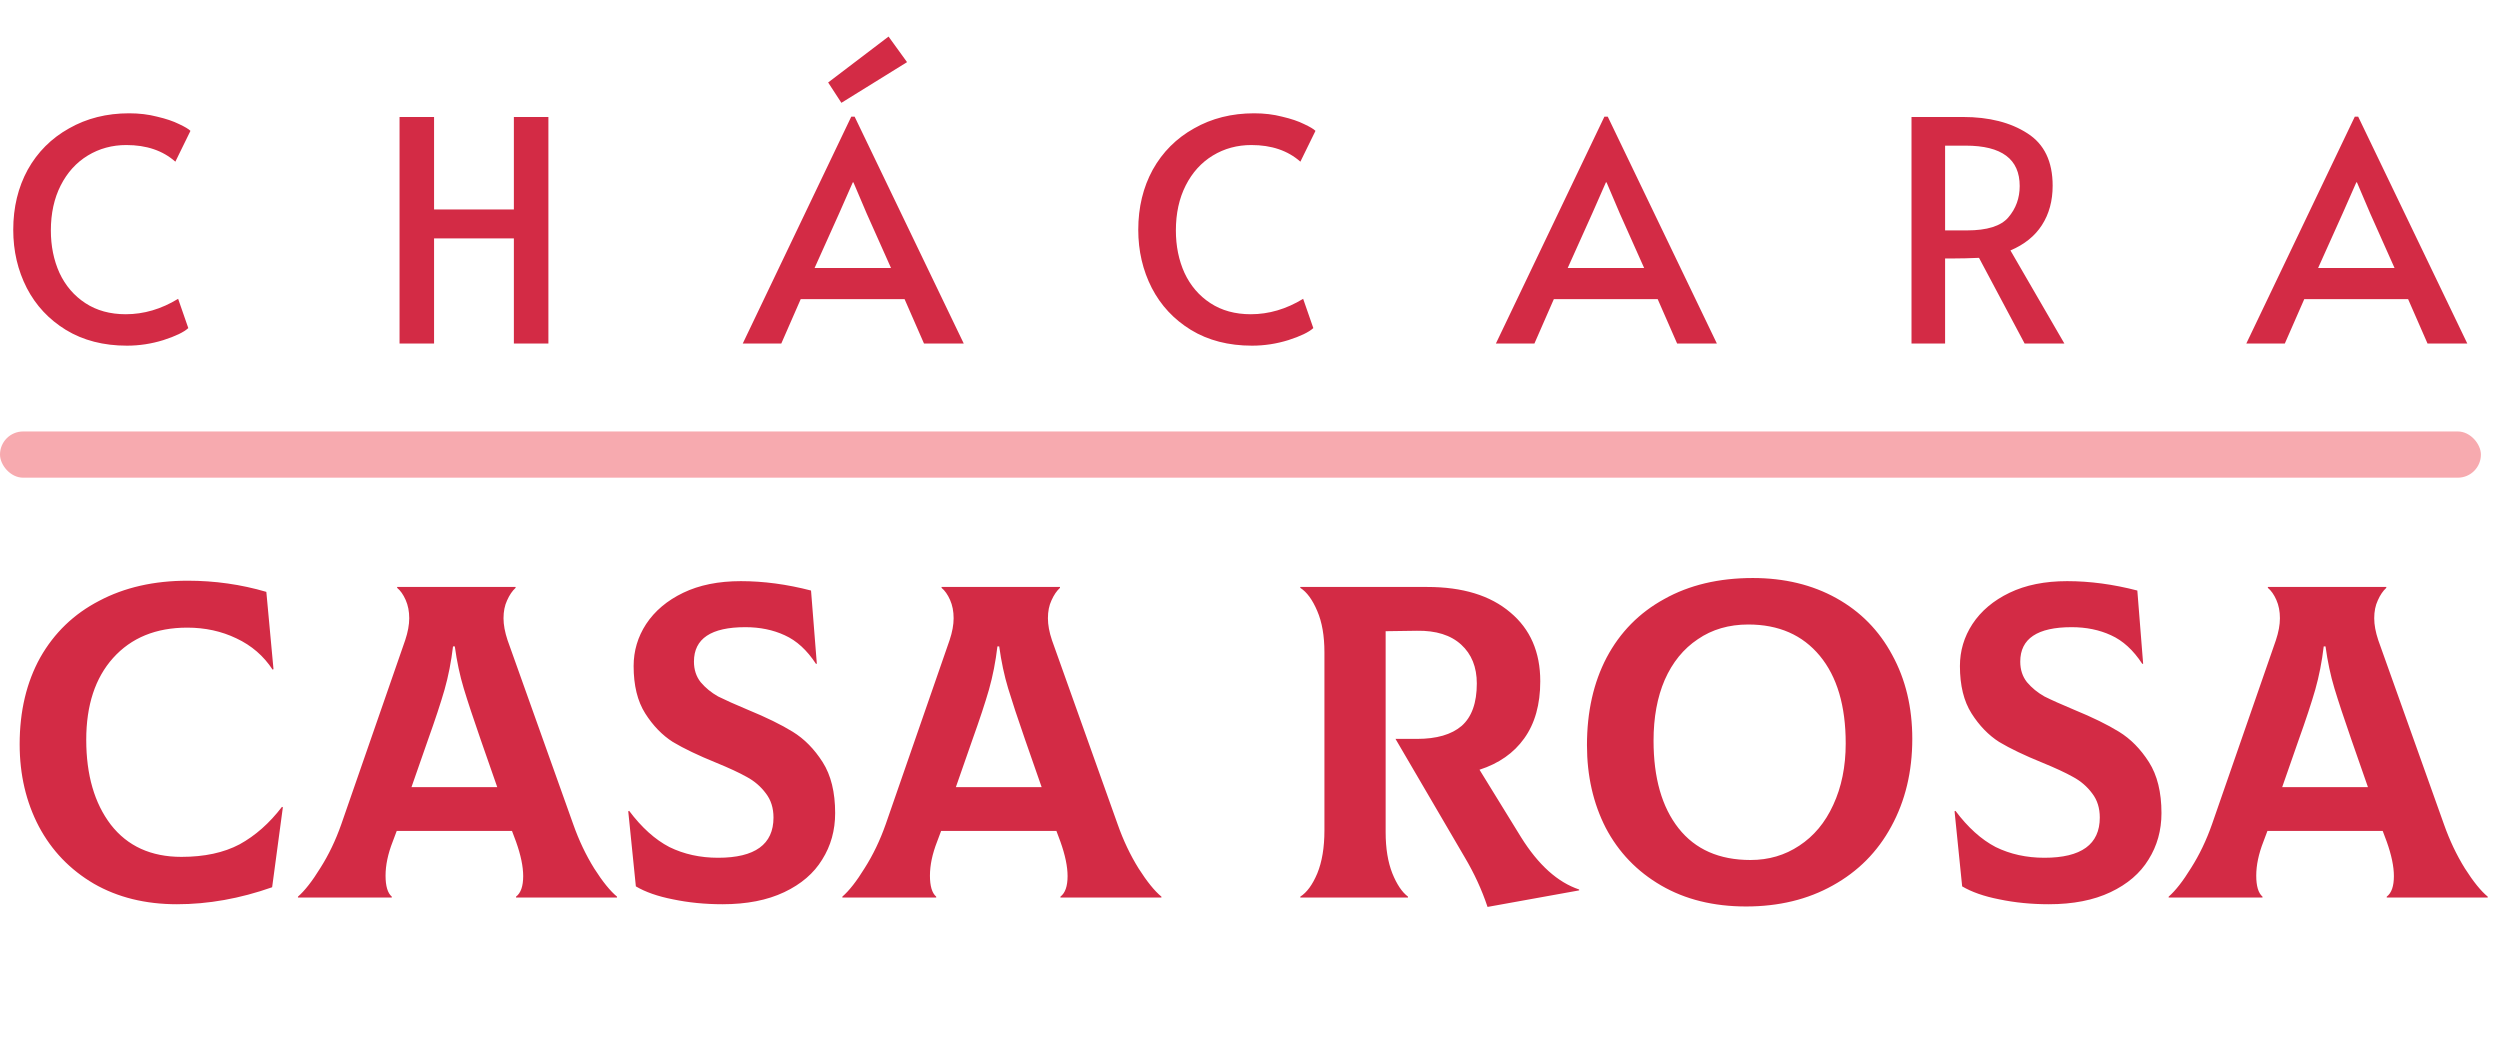
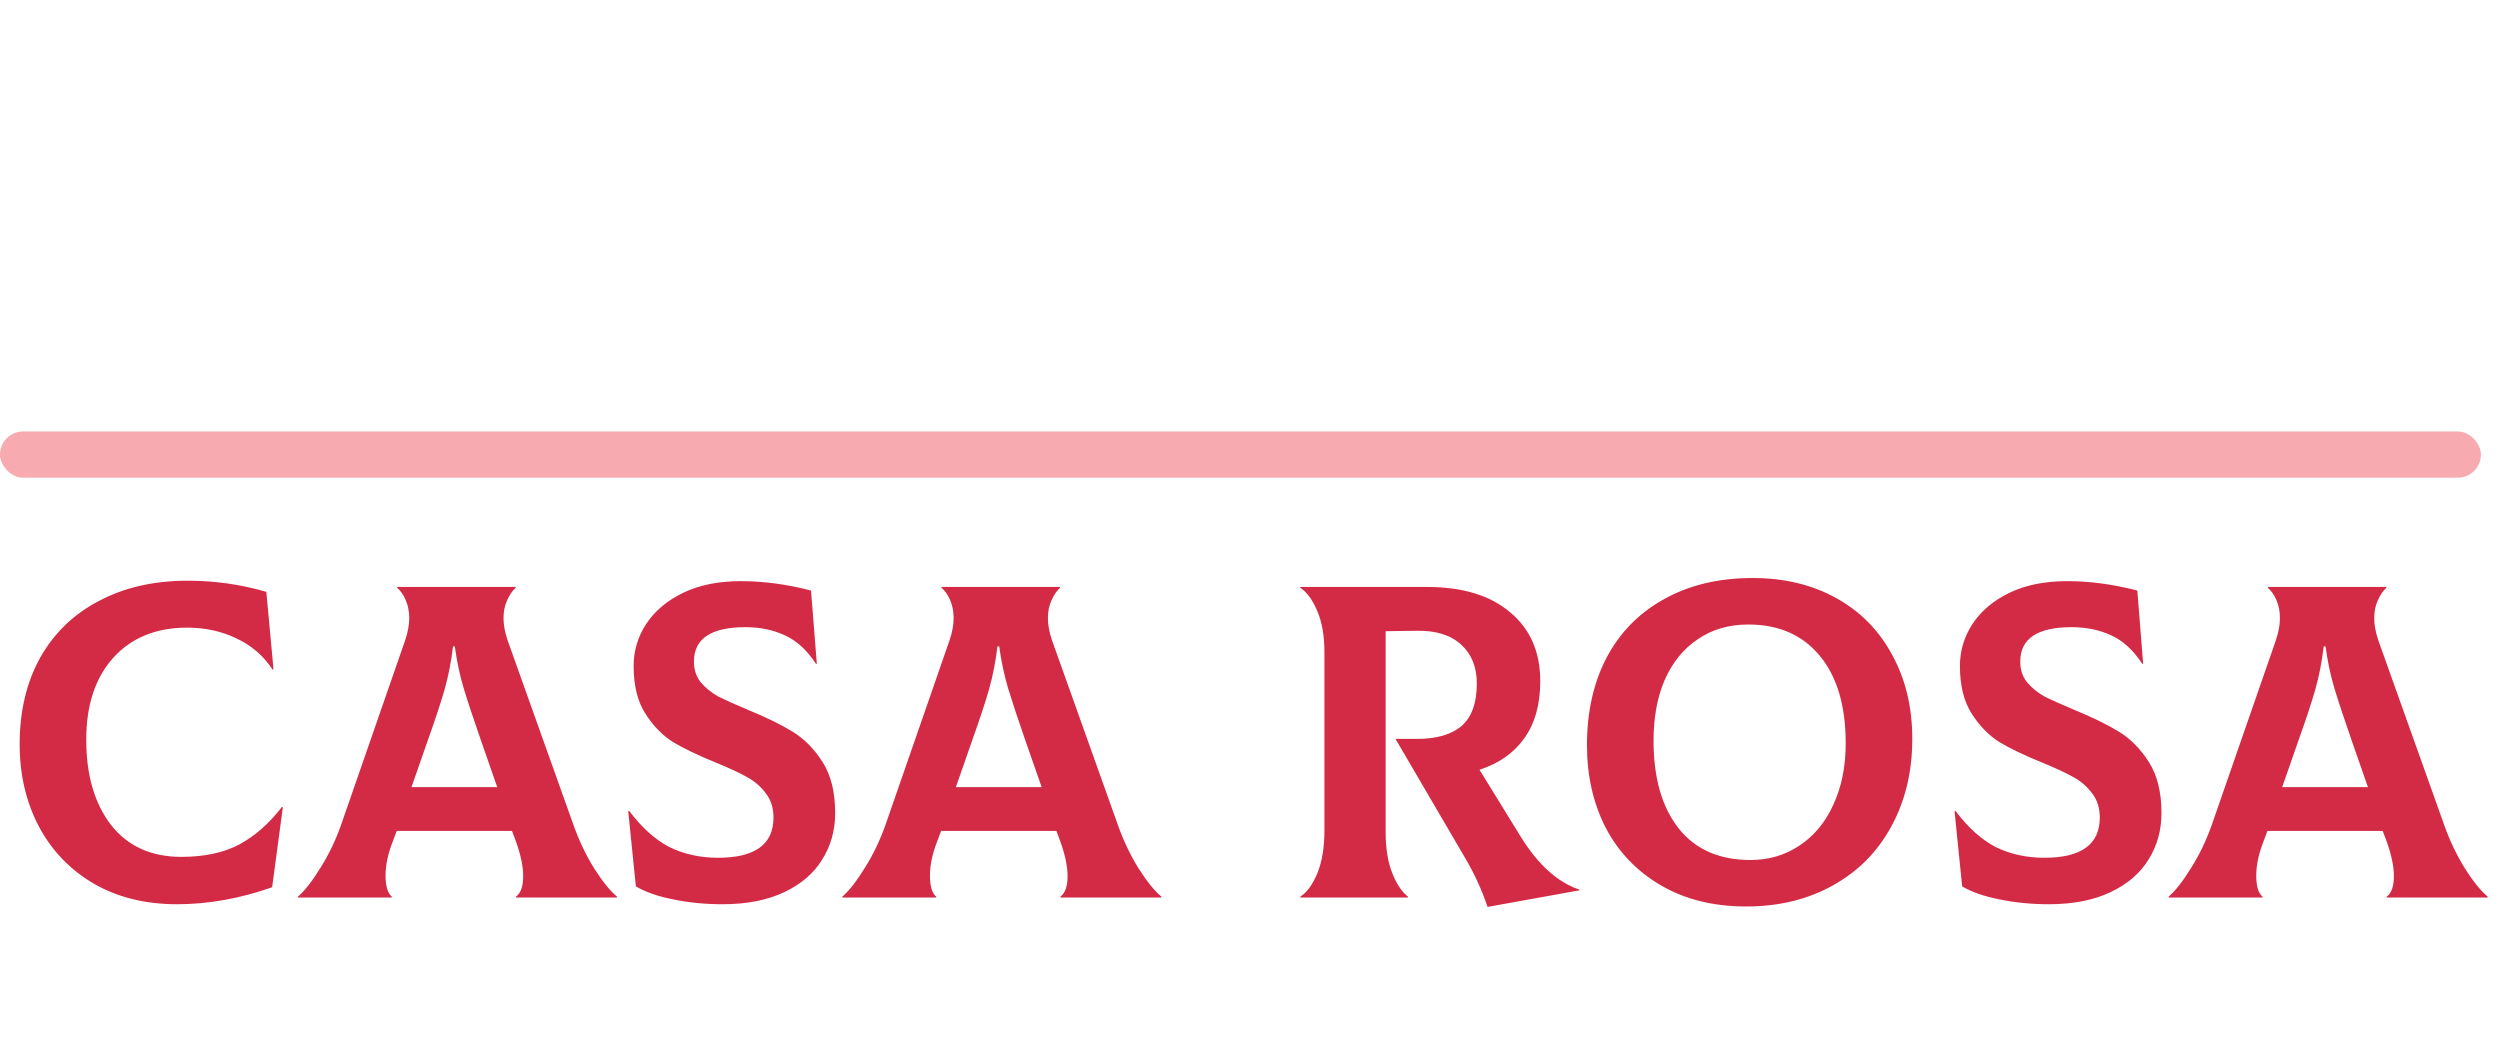
<svg xmlns="http://www.w3.org/2000/svg" width="131" height="55" viewBox="0 0 131 55" fill="none">
-   <path d="M6.653 18.113C5.426 18.113 4.36 17.838 3.456 17.289C2.562 16.74 1.879 16.008 1.405 15.093C0.931 14.167 0.694 13.15 0.694 12.041C0.694 10.867 0.947 9.818 1.453 8.892C1.97 7.966 2.692 7.245 3.617 6.728C4.543 6.2 5.593 5.937 6.766 5.937C7.294 5.937 7.784 5.996 8.236 6.114C8.699 6.222 9.081 6.351 9.383 6.502C9.684 6.642 9.883 6.76 9.98 6.857L9.189 8.472C8.532 7.891 7.676 7.6 6.621 7.6C5.878 7.6 5.205 7.783 4.602 8.149C4 8.515 3.526 9.037 3.181 9.716C2.837 10.394 2.665 11.18 2.665 12.073C2.665 12.892 2.815 13.634 3.117 14.302C3.429 14.969 3.881 15.497 4.473 15.884C5.065 16.272 5.771 16.466 6.589 16.466C7.536 16.466 8.451 16.197 9.334 15.658L9.867 17.192C9.63 17.408 9.194 17.618 8.559 17.822C7.935 18.016 7.299 18.113 6.653 18.113ZM20.936 6.13H22.745V10.975H26.927V6.13H28.736V18H26.927V12.493H22.745V18H20.936V6.13ZM44.783 6.114L50.5 18H48.417L47.4 15.675H41.957L40.94 18H38.921L44.606 6.114H44.783ZM43.976 11.169L42.684 14.043H46.689L45.413 11.185L44.719 9.554H44.687L43.976 11.169ZM43.395 4.322L46.56 1.916L47.529 3.256L44.089 5.388L43.395 4.322ZM65.605 18.113C64.377 18.113 63.311 17.838 62.407 17.289C61.513 16.74 60.83 16.008 60.356 15.093C59.882 14.167 59.645 13.15 59.645 12.041C59.645 10.867 59.898 9.818 60.404 8.892C60.921 7.966 61.642 7.245 62.568 6.728C63.494 6.2 64.544 5.937 65.718 5.937C66.245 5.937 66.735 5.996 67.187 6.114C67.65 6.222 68.032 6.351 68.334 6.502C68.635 6.642 68.834 6.76 68.931 6.857L68.14 8.472C67.483 7.891 66.627 7.6 65.572 7.6C64.829 7.6 64.156 7.783 63.553 8.149C62.951 8.515 62.477 9.037 62.132 9.716C61.788 10.394 61.616 11.18 61.616 12.073C61.616 12.892 61.766 13.634 62.068 14.302C62.38 14.969 62.832 15.497 63.424 15.884C64.016 16.272 64.722 16.466 65.54 16.466C66.487 16.466 67.402 16.197 68.285 15.658L68.818 17.192C68.581 17.408 68.145 17.618 67.51 17.822C66.886 18.016 66.25 18.113 65.605 18.113ZM84.247 6.114L89.964 18H87.881L86.863 15.675H81.421L80.404 18H78.385L84.07 6.114H84.247ZM83.44 11.169L82.148 14.043H86.153L84.877 11.185L84.183 9.554H84.15L83.44 11.169ZM106.09 18L103.7 13.511C103.205 13.532 102.763 13.543 102.376 13.543H101.923V18H100.163V6.13H102.86C104.227 6.13 105.352 6.416 106.235 6.986C107.118 7.546 107.559 8.461 107.559 9.732C107.559 10.528 107.371 11.217 106.994 11.799C106.628 12.369 106.079 12.811 105.347 13.123L108.173 18H106.09ZM103.07 12.073C104.125 12.073 104.846 11.847 105.234 11.395C105.632 10.932 105.832 10.383 105.832 9.748C105.832 8.337 104.889 7.632 103.005 7.632H101.923V12.073H103.07ZM123.569 6.114L129.286 18H127.202L126.185 15.675H120.743L119.725 18H117.707L123.391 6.114H123.569ZM122.761 11.169L121.469 14.043H125.474L124.199 11.185L123.504 9.554H123.472L122.761 11.169Z" fill="#D32B45" />
  <path d="M9.273 47.382C7.618 47.382 6.166 47.023 4.917 46.305C3.669 45.572 2.708 44.572 2.037 43.308C1.366 42.028 1.03 40.592 1.03 38.999C1.03 37.267 1.389 35.752 2.107 34.457C2.841 33.161 3.871 32.17 5.198 31.483C6.525 30.78 8.071 30.429 9.835 30.429C11.255 30.429 12.629 30.624 13.956 31.014L14.331 35.065L14.284 35.089C13.816 34.371 13.183 33.824 12.387 33.45C11.607 33.075 10.748 32.888 9.811 32.888C8.172 32.888 6.877 33.419 5.924 34.48C4.988 35.526 4.519 36.954 4.519 38.765C4.519 40.607 4.949 42.09 5.807 43.214C6.681 44.338 7.915 44.9 9.507 44.9C10.709 44.9 11.724 44.682 12.551 44.245C13.378 43.792 14.12 43.136 14.776 42.278L14.822 42.301L14.26 46.492C12.575 47.086 10.912 47.382 9.273 47.382ZM30.037 43.191C30.334 44.034 30.701 44.806 31.138 45.509C31.575 46.196 31.973 46.688 32.332 46.984V47.031H27.04V46.984C27.29 46.797 27.415 46.438 27.415 45.907C27.415 45.407 27.29 44.806 27.04 44.104L26.829 43.542H20.788L20.577 44.104C20.327 44.744 20.203 45.337 20.203 45.884C20.203 46.43 20.312 46.797 20.53 46.984V47.031H15.613V46.984C15.972 46.672 16.362 46.172 16.784 45.486C17.221 44.799 17.588 44.034 17.884 43.191L21.233 33.543C21.373 33.122 21.444 32.739 21.444 32.396C21.444 32.037 21.381 31.717 21.256 31.436C21.131 31.155 20.983 30.944 20.811 30.804V30.757H27.017V30.804C26.845 30.96 26.697 31.178 26.572 31.459C26.447 31.725 26.384 32.037 26.384 32.396C26.384 32.739 26.455 33.122 26.595 33.543L30.037 43.191ZM23.738 33.871C23.645 34.667 23.496 35.425 23.293 36.143C23.09 36.845 22.802 37.719 22.427 38.765L21.561 41.247H26.056L25.19 38.765C24.8 37.641 24.503 36.744 24.3 36.072C24.097 35.401 23.941 34.667 23.832 33.871H23.738ZM37.861 47.382C36.94 47.382 36.074 47.296 35.262 47.125C34.466 46.969 33.818 46.742 33.319 46.446L32.92 42.512L32.967 42.488C33.623 43.362 34.325 43.995 35.075 44.385C35.84 44.76 36.691 44.947 37.627 44.947C39.563 44.947 40.531 44.245 40.531 42.84C40.531 42.34 40.398 41.919 40.133 41.575C39.867 41.216 39.532 40.927 39.126 40.709C38.736 40.49 38.197 40.24 37.51 39.959C36.589 39.585 35.84 39.226 35.262 38.882C34.7 38.523 34.216 38.024 33.81 37.384C33.404 36.744 33.202 35.916 33.202 34.901C33.202 34.105 33.42 33.372 33.857 32.7C34.31 32.014 34.958 31.467 35.801 31.061C36.644 30.655 37.651 30.452 38.821 30.452C40.008 30.452 41.233 30.616 42.498 30.944L42.802 34.784H42.755C42.287 34.066 41.741 33.567 41.116 33.286C40.507 33.005 39.821 32.864 39.056 32.864C37.26 32.864 36.363 33.465 36.363 34.667C36.363 35.089 36.48 35.448 36.714 35.745C36.964 36.041 37.268 36.291 37.627 36.494C38.002 36.681 38.525 36.915 39.196 37.196C40.148 37.587 40.929 37.969 41.538 38.344C42.147 38.718 42.669 39.249 43.107 39.936C43.544 40.623 43.762 41.513 43.762 42.605C43.762 43.511 43.536 44.323 43.083 45.041C42.646 45.759 41.983 46.329 41.093 46.75C40.203 47.172 39.126 47.382 37.861 47.382ZM58.564 43.191C58.86 44.034 59.227 44.806 59.664 45.509C60.102 46.196 60.499 46.688 60.859 46.984V47.031H55.566V46.984C55.816 46.797 55.941 46.438 55.941 45.907C55.941 45.407 55.816 44.806 55.566 44.104L55.356 43.542H49.314L49.104 44.104C48.854 44.744 48.729 45.337 48.729 45.884C48.729 46.43 48.838 46.797 49.057 46.984V47.031H44.139V46.984C44.498 46.672 44.889 46.172 45.31 45.486C45.747 44.799 46.114 44.034 46.411 43.191L49.759 33.543C49.9 33.122 49.97 32.739 49.97 32.396C49.97 32.037 49.908 31.717 49.783 31.436C49.658 31.155 49.51 30.944 49.338 30.804V30.757H55.543V30.804C55.371 30.96 55.223 31.178 55.098 31.459C54.973 31.725 54.911 32.037 54.911 32.396C54.911 32.739 54.981 33.122 55.122 33.543L58.564 43.191ZM52.265 33.871C52.171 34.667 52.023 35.425 51.82 36.143C51.617 36.845 51.328 37.719 50.953 38.765L50.087 41.247H54.583L53.717 38.765C53.326 37.641 53.03 36.744 52.827 36.072C52.624 35.401 52.468 34.667 52.358 33.871H52.265ZM79.703 43.87C80.609 45.322 81.624 46.235 82.748 46.61V46.656L77.947 47.523C77.651 46.633 77.253 45.767 76.753 44.924L73.124 38.718H74.248C75.278 38.718 76.058 38.492 76.589 38.039C77.12 37.571 77.385 36.829 77.385 35.815C77.385 34.956 77.112 34.277 76.566 33.778C76.019 33.278 75.247 33.036 74.248 33.052L72.608 33.075V43.612C72.608 44.455 72.725 45.173 72.96 45.767C73.194 46.344 73.467 46.75 73.779 46.984V47.031H68.136V46.984C68.479 46.766 68.776 46.36 69.026 45.767C69.275 45.158 69.4 44.408 69.4 43.519V34.176C69.4 33.317 69.275 32.599 69.026 32.021C68.776 31.428 68.479 31.022 68.136 30.804V30.757H74.786C76.644 30.757 78.096 31.202 79.141 32.092C80.187 32.966 80.71 34.168 80.71 35.698C80.71 36.915 80.429 37.914 79.867 38.695C79.321 39.46 78.54 40.006 77.526 40.334L79.703 43.87ZM91.493 47.499C89.791 47.499 88.308 47.133 87.044 46.399C85.78 45.665 84.812 44.658 84.14 43.378C83.485 42.098 83.157 40.654 83.157 39.046C83.157 37.298 83.5 35.768 84.187 34.457C84.89 33.13 85.897 32.107 87.208 31.389C88.519 30.655 90.065 30.288 91.844 30.288C93.499 30.288 94.959 30.64 96.223 31.342C97.488 32.045 98.463 33.036 99.15 34.316C99.853 35.596 100.204 37.064 100.204 38.718C100.204 40.435 99.837 41.965 99.103 43.308C98.385 44.635 97.363 45.665 96.036 46.399C94.725 47.133 93.21 47.499 91.493 47.499ZM91.727 45.064C92.68 45.064 93.53 44.814 94.28 44.315C95.045 43.815 95.638 43.105 96.059 42.184C96.496 41.247 96.715 40.17 96.715 38.953C96.715 36.986 96.262 35.456 95.357 34.363C94.451 33.27 93.203 32.724 91.61 32.724C90.596 32.724 89.713 32.981 88.964 33.496C88.215 33.996 87.637 34.706 87.231 35.627C86.841 36.533 86.646 37.594 86.646 38.812C86.646 40.763 87.083 42.293 87.957 43.402C88.832 44.51 90.088 45.064 91.727 45.064ZM107.36 47.382C106.439 47.382 105.572 47.296 104.761 47.125C103.964 46.969 103.317 46.742 102.817 46.446L102.419 42.512L102.466 42.488C103.121 43.362 103.824 43.995 104.573 44.385C105.338 44.76 106.189 44.947 107.126 44.947C109.061 44.947 110.029 44.245 110.029 42.84C110.029 42.34 109.897 41.919 109.631 41.575C109.366 41.216 109.03 40.927 108.624 40.709C108.234 40.49 107.695 40.24 107.009 39.959C106.087 39.585 105.338 39.226 104.761 38.882C104.199 38.523 103.715 38.024 103.309 37.384C102.903 36.744 102.7 35.916 102.7 34.901C102.7 34.105 102.918 33.372 103.356 32.7C103.808 32.014 104.456 31.467 105.299 31.061C106.142 30.655 107.149 30.452 108.32 30.452C109.506 30.452 110.732 30.616 111.996 30.944L112.301 34.784H112.254C111.785 34.066 111.239 33.567 110.615 33.286C110.006 33.005 109.319 32.864 108.554 32.864C106.759 32.864 105.861 33.465 105.861 34.667C105.861 35.089 105.978 35.448 106.212 35.745C106.462 36.041 106.767 36.291 107.126 36.494C107.5 36.681 108.023 36.915 108.694 37.196C109.647 37.587 110.427 37.969 111.036 38.344C111.645 38.718 112.168 39.249 112.605 39.936C113.042 40.623 113.261 41.513 113.261 42.605C113.261 43.511 113.034 44.323 112.582 45.041C112.144 45.759 111.481 46.329 110.591 46.75C109.701 47.172 108.624 47.382 107.36 47.382ZM128.062 43.191C128.359 44.034 128.726 44.806 129.163 45.509C129.6 46.196 129.998 46.688 130.357 46.984V47.031H125.065V46.984C125.315 46.797 125.44 46.438 125.44 45.907C125.44 45.407 125.315 44.806 125.065 44.104L124.854 43.542H118.813L118.602 44.104C118.352 44.744 118.227 45.337 118.227 45.884C118.227 46.43 118.337 46.797 118.555 46.984V47.031H113.638V46.984C113.997 46.672 114.387 46.172 114.809 45.486C115.246 44.799 115.613 44.034 115.909 43.191L119.258 33.543C119.398 33.122 119.468 32.739 119.468 32.396C119.468 32.037 119.406 31.717 119.281 31.436C119.156 31.155 119.008 30.944 118.836 30.804V30.757H125.042V30.804C124.87 30.96 124.721 31.178 124.597 31.459C124.472 31.725 124.409 32.037 124.409 32.396C124.409 32.739 124.48 33.122 124.62 33.543L128.062 43.191ZM121.763 33.871C121.67 34.667 121.521 35.425 121.318 36.143C121.115 36.845 120.827 37.719 120.452 38.765L119.586 41.247H124.081L123.215 38.765C122.825 37.641 122.528 36.744 122.325 36.072C122.122 35.401 121.966 34.667 121.857 33.871H121.763Z" fill="#D32B45" />
  <rect y="22.609" width="130" height="2.422" rx="1.211" fill="#F7AAAF" />
</svg>